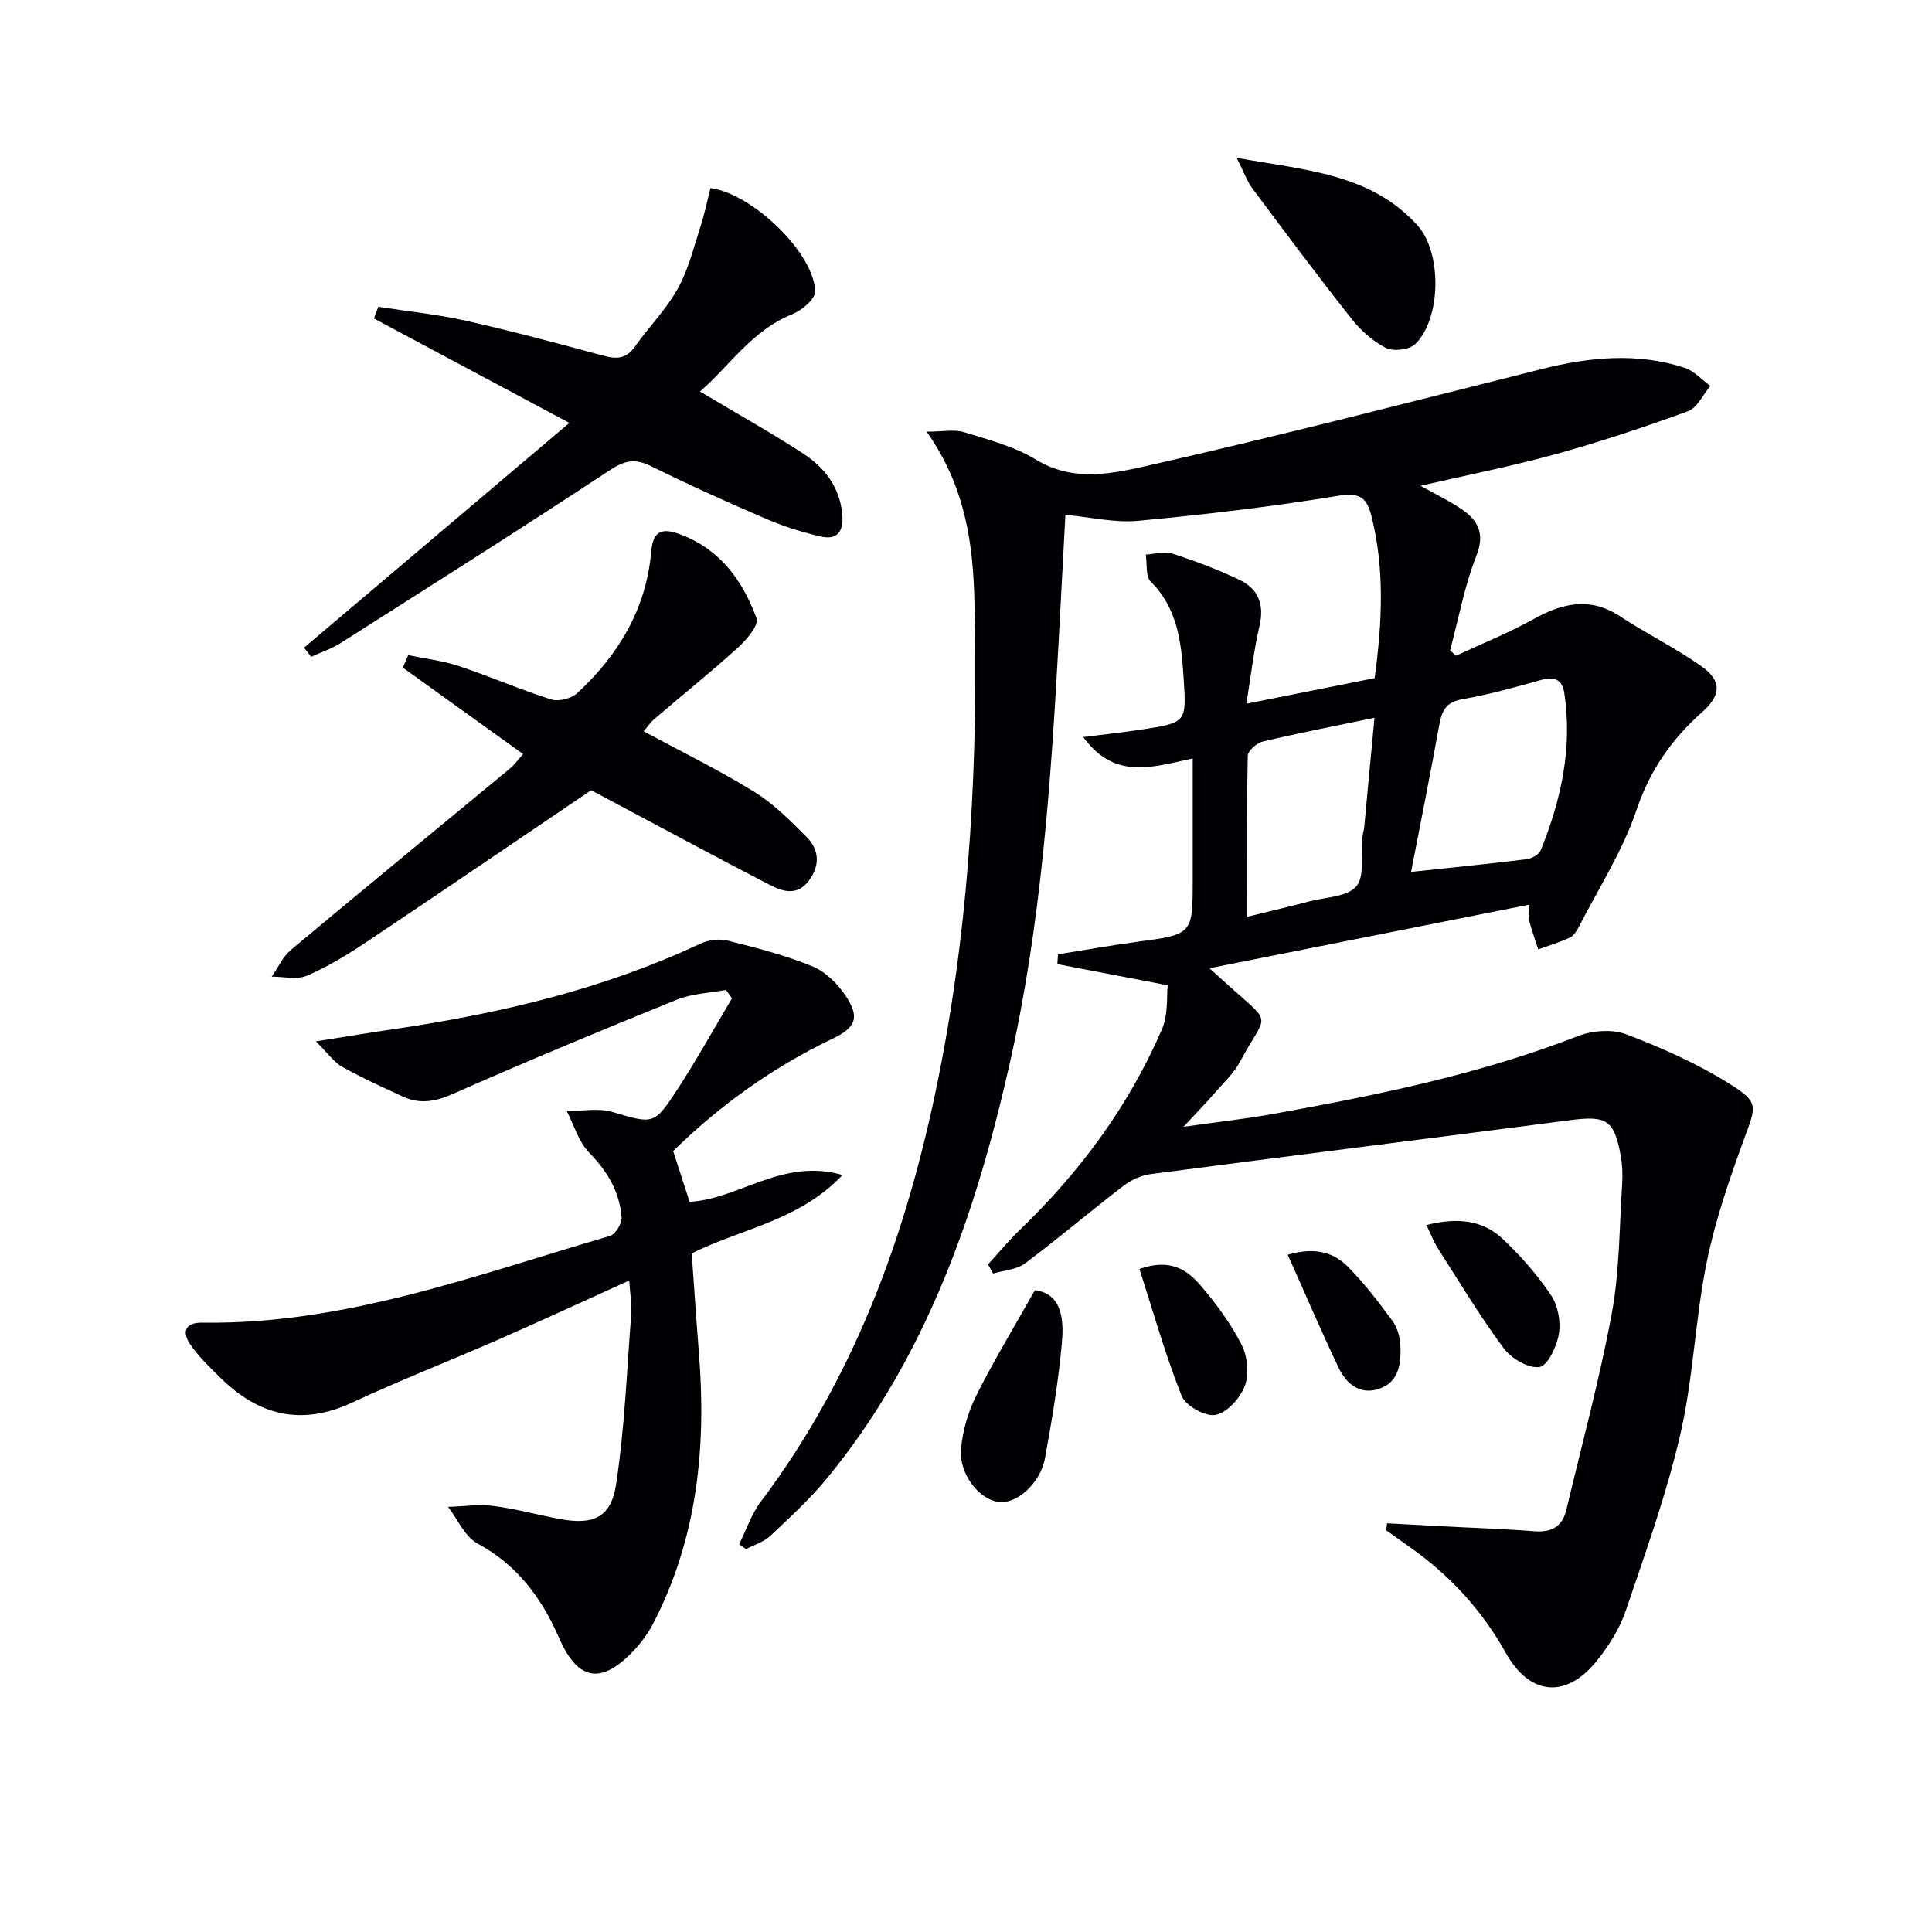
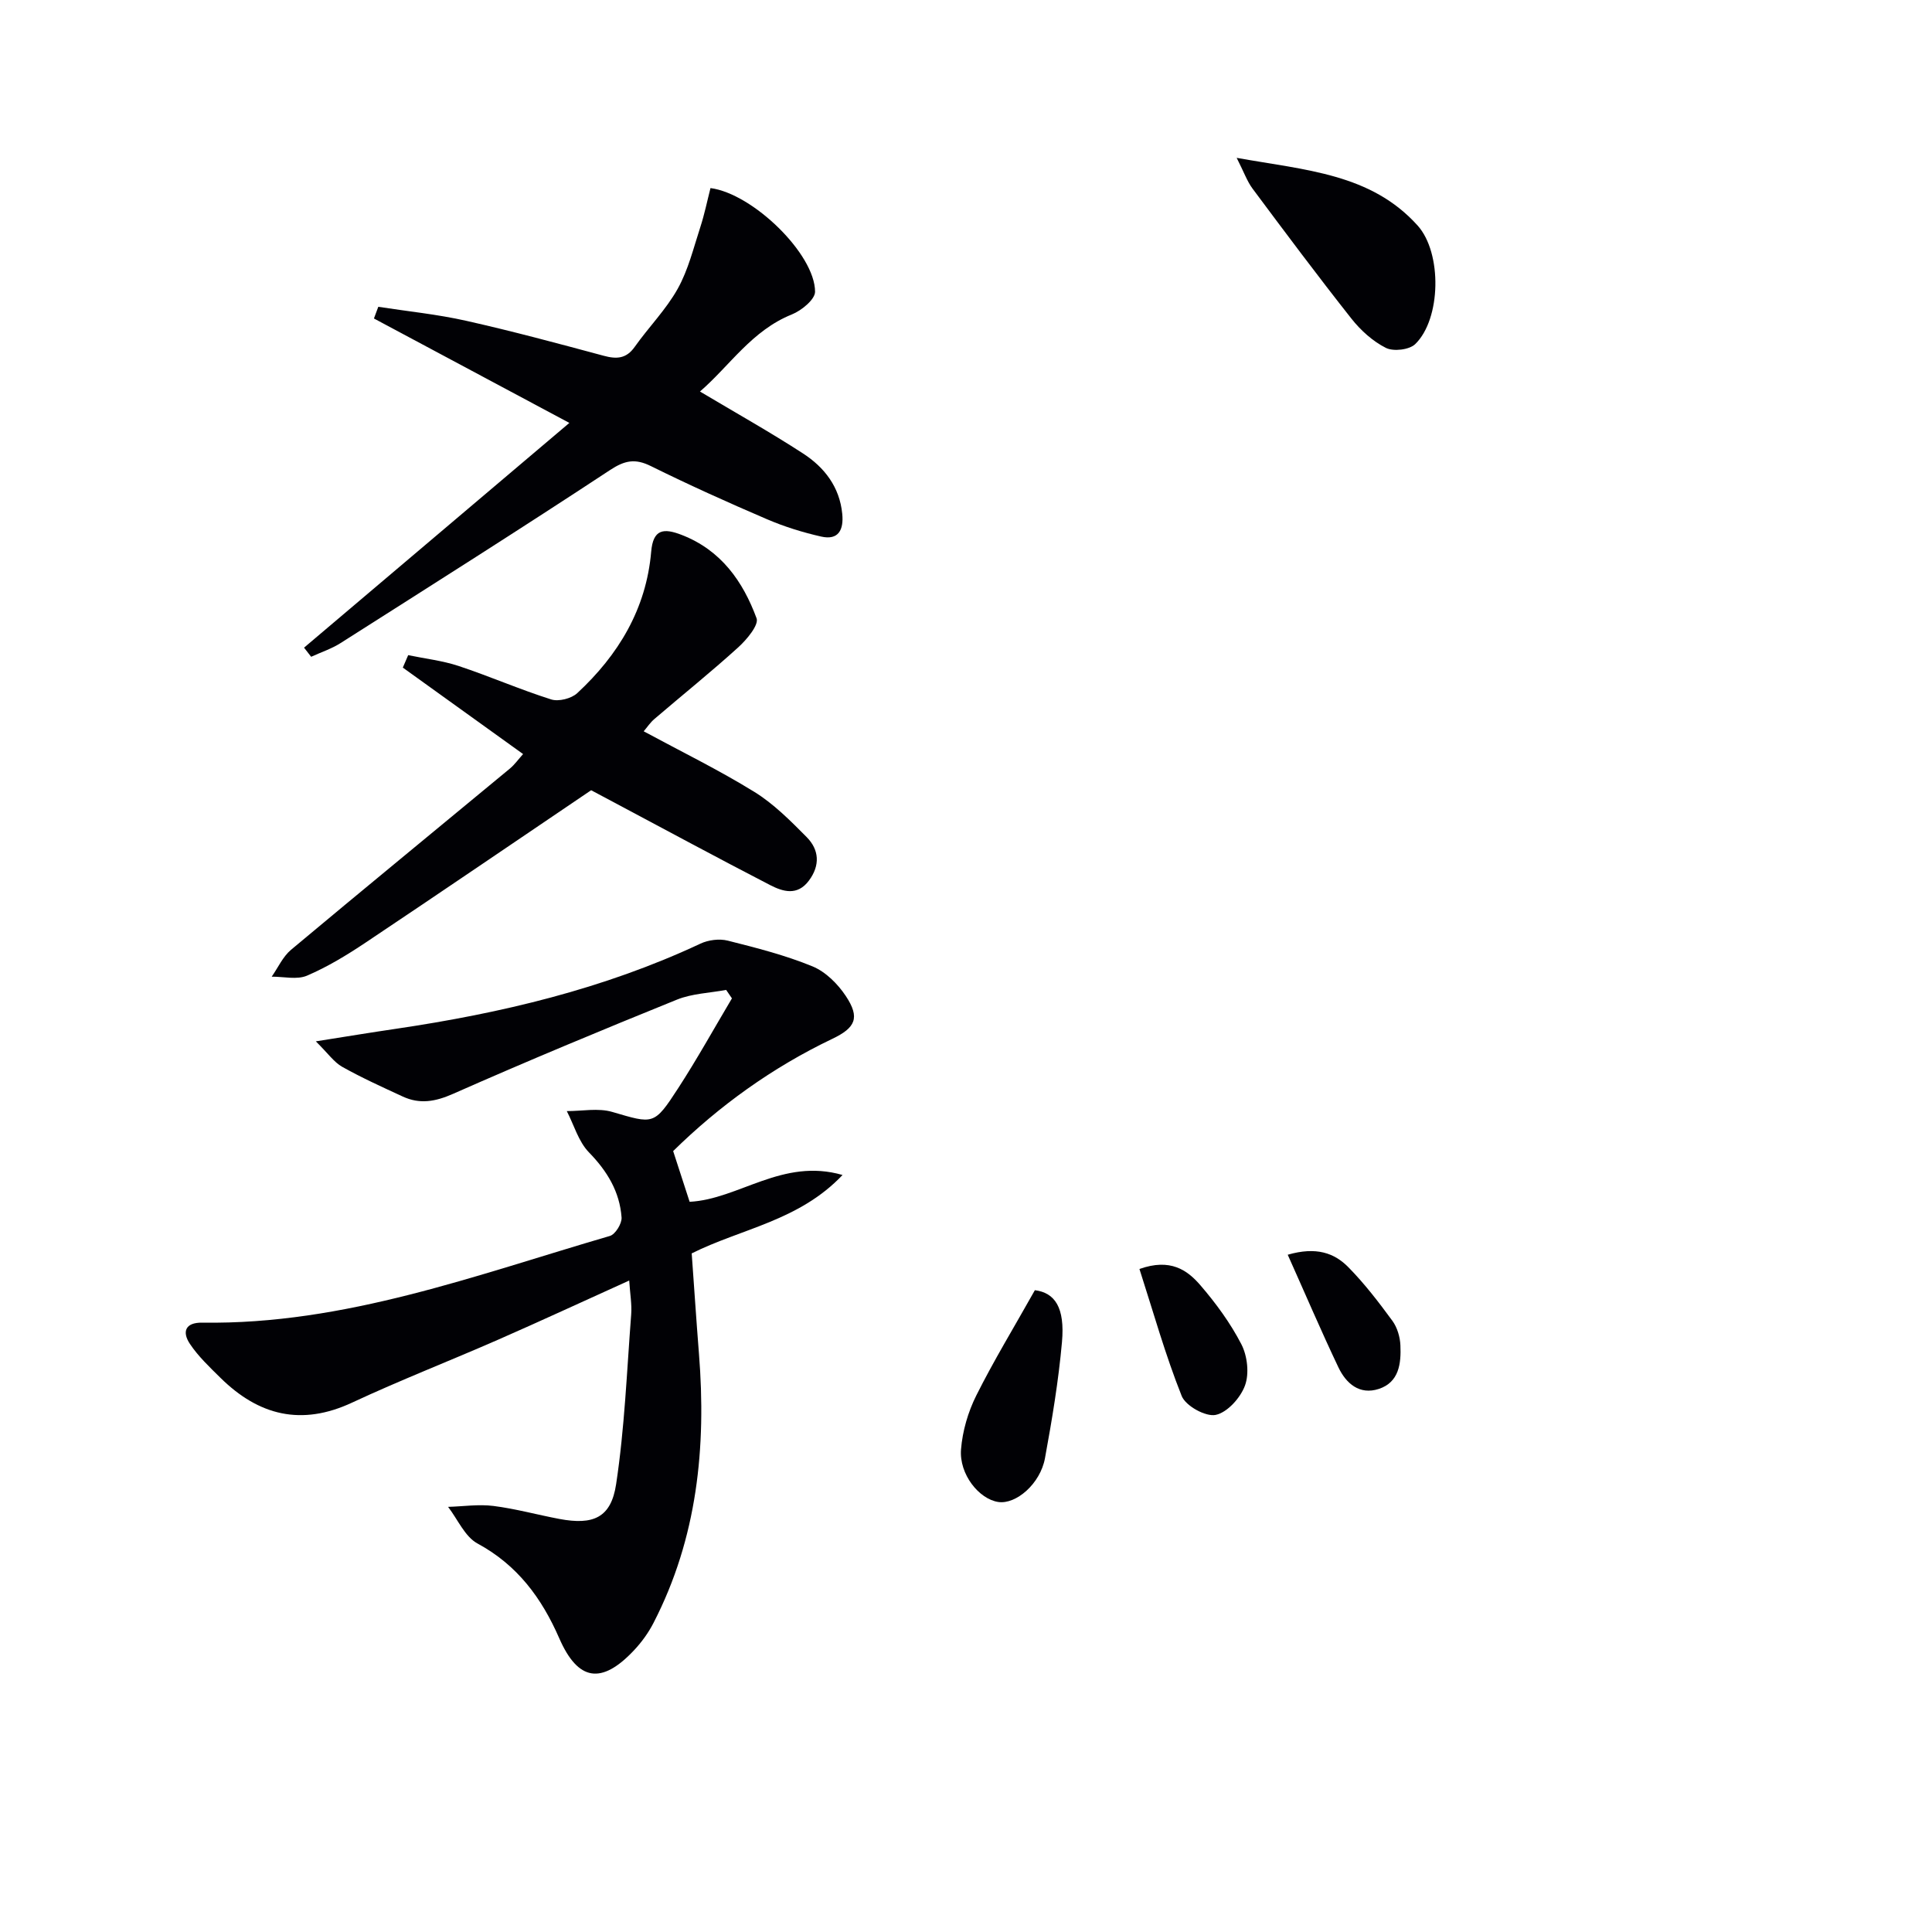
<svg xmlns="http://www.w3.org/2000/svg" enable-background="new 0 0 400 400" viewBox="0 0 400 400">
  <g fill="#010105">
-     <path d="m204.56 261.79c2.18-2.39 4.24-4.91 6.57-7.15 12.49-12.01 22.63-25.71 29.48-41.65 1.28-2.99.9-6.69 1.16-9-8.6-1.65-15.73-3.01-22.86-4.38.05-.68.09-1.35.14-2.03 5.45-.87 10.88-1.84 16.35-2.58 11.53-1.55 11.54-1.5 11.54-12.95 0-8.14 0-16.27 0-25.02-8.07 1.69-16.07 4.65-22.66-4.43 4.61-.59 8.31-.98 11.98-1.54 9.5-1.45 9.4-1.47 8.78-10.92-.47-7.22-1.23-14.17-6.79-19.72-1.11-1.1-.73-3.7-1.03-5.6 1.83-.11 3.83-.74 5.46-.22 4.72 1.53 9.41 3.3 13.89 5.42 3.9 1.84 5.25 5.07 4.2 9.54-1.19 5.11-1.78 10.36-2.72 16.14 9.35-1.87 18.02-3.6 26.56-5.3 1.57-11.67 2.07-22.55-.63-33.41-.95-3.82-2.3-5.11-6.86-4.35-13.75 2.27-27.62 3.89-41.5 5.19-4.85.45-9.86-.77-15.04-1.24-.46 8.74-.91 17.34-1.38 25.93-1.61 29.37-3.63 58.7-10.11 87.5-6.99 31.09-17.2 60.8-37.75 85.91-3.56 4.35-7.76 8.2-11.87 12.07-1.34 1.26-3.32 1.84-5.01 2.73-.47-.34-.95-.69-1.42-1.03 1.47-2.96 2.53-6.22 4.49-8.82 20.37-27.05 31.09-58.05 37.37-90.85 6.03-31.5 7.59-63.36 6.85-95.34-.27-12-1.82-23.87-9.9-35.32 3.48 0 5.77-.51 7.72.1 5.06 1.57 10.39 2.93 14.84 5.65 7.92 4.85 16.12 2.9 23.75 1.17 27.16-6.15 54.13-13.14 81.15-19.91 9.83-2.46 19.66-3.42 29.45-.24 1.98.64 3.57 2.48 5.34 3.76-1.51 1.8-2.69 4.53-4.6 5.23-9.02 3.3-18.17 6.34-27.42 8.9-9.02 2.49-18.23 4.3-27.98 6.55 3.22 1.81 6.03 3.14 8.57 4.88 3.47 2.37 4.78 5.1 2.96 9.72-2.45 6.23-3.66 12.95-5.4 19.46.4.37.81.75 1.21 1.12 5.31-2.47 10.78-4.65 15.88-7.49 6.09-3.4 11.85-4.8 18.18-.62 5.52 3.64 11.53 6.55 16.89 10.39 4.15 2.98 3.9 5.97.04 9.38-6.33 5.6-10.84 12.06-13.63 20.34-2.83 8.4-7.79 16.08-11.87 24.05-.45.87-1.06 1.91-1.87 2.29-2.11.99-4.38 1.66-6.58 2.46-.62-1.92-1.31-3.82-1.83-5.76-.2-.74-.03-1.57-.03-3.5-22.05 4.38-43.55 8.66-66.21 13.16 2.18 1.98 3.14 2.86 4.12 3.73 9.19 8.24 7.68 5.34 2.28 15.5-1.3 2.45-3.45 4.46-5.31 6.6-1.72 1.99-3.56 3.87-6.47 7 7.13-1.01 12.91-1.64 18.61-2.67 21.39-3.87 42.66-8.17 63.04-16.11 2.99-1.16 7.11-1.48 10.02-.37 7.38 2.81 14.73 6.08 21.4 10.26 6.21 3.89 5.47 4.61 2.96 11.5-3.05 8.39-6 16.93-7.75 25.65-2.35 11.69-2.74 23.79-5.41 35.39-2.86 12.4-7.2 24.47-11.31 36.55-1.26 3.7-3.49 7.25-5.96 10.33-6.4 7.99-13.94 7.22-18.88-1.62-4.96-8.88-11.67-16.16-19.99-21.98-1.6-1.12-3.19-2.27-4.78-3.4.07-.48.14-.96.21-1.44 3.54.2 7.09.4 10.63.58 6.64.35 13.29.56 19.92 1.07 3.57.28 5.74-1.02 6.56-4.47 3.21-13.53 6.88-26.97 9.4-40.62 1.62-8.77 1.56-17.86 2.15-26.81.13-1.98.04-4.02-.32-5.97-1.32-7.31-2.99-8.22-10.39-7.25-28.97 3.78-57.96 7.38-86.93 11.18-1.96.26-4.05 1.22-5.63 2.44-6.86 5.26-13.45 10.88-20.37 16.05-1.75 1.31-4.38 1.43-6.6 2.1-.35-.63-.7-1.26-1.05-1.89zm87.59-81.27c8.45-.9 16.18-1.67 23.9-2.63 1.08-.13 2.6-.98 2.96-1.89 4.23-10.44 6.57-21.21 4.86-32.54-.4-2.67-1.96-3.48-4.69-2.71-5.42 1.52-10.87 3.05-16.4 4.01-3.34.58-4.25 2.33-4.78 5.25-1.82 10.08-3.84 20.12-5.85 30.51zm-33.95 9.3c4.96-1.22 8.96-2.16 12.93-3.21 3.35-.88 7.79-.91 9.67-3.1 1.8-2.09.9-6.48 1.22-9.86.08-.82.35-1.62.43-2.44.7-7.35 1.38-14.71 2.12-22.6-8.02 1.67-15.61 3.14-23.12 4.92-1.25.29-3.09 1.9-3.11 2.94-.23 10.92-.14 21.85-.14 33.35z" />
    <path d="m143.21 259.5c.5 6.87.95 13.82 1.5 20.75 1.55 19.38-.35 38.19-9.41 55.76-1.05 2.04-2.45 3.98-4.03 5.66-6.74 7.17-11.61 6.39-15.49-2.5-3.63-8.31-8.65-15.13-16.91-19.6-2.63-1.42-4.1-5-6.1-7.59 3.14-.09 6.32-.58 9.39-.19 4.59.58 9.09 1.83 13.65 2.69 7 1.32 10.7-.23 11.75-7.19 1.76-11.61 2.22-23.42 3.12-35.15.16-2.09-.23-4.22-.41-7.02-9.38 4.24-18.22 8.34-27.14 12.25-10.04 4.4-20.28 8.38-30.22 13.02-10.51 4.91-19.35 2.68-27.27-5.13-2.24-2.21-4.59-4.43-6.32-7.02-1.65-2.47-1-4.46 2.57-4.4 29.48.44 56.7-9.88 84.38-17.95 1.13-.33 2.51-2.57 2.42-3.83-.39-5.33-2.97-9.59-6.75-13.47-2.17-2.23-3.1-5.66-4.59-8.55 3.15.01 6.5-.68 9.4.17 8.56 2.5 8.64 2.83 13.66-4.91 3.93-6.06 7.44-12.39 11.13-18.6-.4-.58-.8-1.17-1.2-1.75-3.4.64-7.03.74-10.18 2.01-15.54 6.29-31.03 12.73-46.36 19.51-3.67 1.62-6.89 2.19-10.43.55-4.22-1.95-8.46-3.87-12.51-6.14-1.7-.95-2.92-2.76-5.47-5.28 6.58-1.04 11.55-1.86 16.53-2.59 21.78-3.22 43.04-8.24 63.1-17.64 1.64-.77 3.91-1.06 5.66-.62 5.92 1.49 11.89 3.01 17.52 5.32 2.72 1.11 5.25 3.63 6.92 6.15 3 4.52 1.99 6.58-2.84 8.88-12.41 5.93-23.41 13.88-32.91 23.22 1.21 3.74 2.31 7.13 3.41 10.5 10.18-.52 19.23-9.15 31.66-5.55-9.02 9.51-20.9 11.07-31.23 16.23z" />
    <path d="m62.95 134.09c18.01-15.26 36.03-30.52 54.93-46.53-14.04-7.51-27.25-14.56-40.46-21.62.3-.81.6-1.61.9-2.42 6.07.94 12.22 1.55 18.21 2.9 9.54 2.14 18.99 4.69 28.43 7.23 2.69.73 4.7.65 6.46-1.85 2.88-4.07 6.48-7.7 8.89-12.01 2.19-3.92 3.28-8.47 4.69-12.79.86-2.65 1.42-5.41 2.1-8.06 8.78 1.15 21.64 13.68 21.65 21.46 0 1.6-2.81 3.9-4.8 4.7-8.29 3.32-12.87 10.64-19.03 15.96 7.45 4.44 14.54 8.41 21.33 12.82 4.43 2.87 7.59 6.93 8.13 12.52.32 3.27-.76 5.51-4.37 4.69-3.83-.87-7.64-2.05-11.24-3.6-8.09-3.47-16.12-7.09-24.01-10.99-3.25-1.61-5.39-1.2-8.46.82-18.45 12.15-37.13 23.96-55.77 35.81-1.88 1.2-4.07 1.91-6.11 2.85-.51-.63-.99-1.26-1.47-1.89z" />
    <path d="m133.27 151.41c7.76 4.19 15.53 7.99 22.86 12.51 4.03 2.48 7.5 5.98 10.87 9.38 2.6 2.62 2.85 5.84.47 9.03-2.4 3.21-5.38 2.28-8.06.9-10.91-5.64-21.72-11.48-32.56-17.25-1.76-.93-3.51-1.86-4.46-2.37-15.86 10.73-31.23 21.21-46.69 31.54-3.86 2.58-7.89 5.03-12.14 6.85-2.09.89-4.85.19-7.31.21 1.32-1.88 2.31-4.15 4.01-5.57 15.03-12.58 30.2-25 45.3-37.51.98-.81 1.74-1.9 2.74-3.01-8.47-6.09-16.68-11.99-24.9-17.9.37-.86.74-1.72 1.11-2.58 3.48.73 7.08 1.13 10.43 2.24 6.45 2.14 12.7 4.88 19.18 6.93 1.54.49 4.18-.18 5.39-1.3 8.53-7.91 14.29-17.43 15.31-29.29.4-4.69 2.57-4.93 6.35-3.46 8.13 3.16 12.65 9.62 15.47 17.25.51 1.38-2.04 4.42-3.79 6.01-5.63 5.11-11.56 9.87-17.34 14.82-.87.73-1.51 1.71-2.24 2.57z" />
    <path d="m256.04 32.68c14.32 2.57 27.78 3.26 37.46 14.01 5.11 5.68 4.86 19.36-.49 24.55-1.22 1.19-4.51 1.57-6.07.79-2.71-1.36-5.21-3.62-7.12-6.03-7-8.86-13.76-17.91-20.51-26.97-1.11-1.5-1.75-3.36-3.27-6.35z" />
    <path d="m214.26 267.12c4.13.53 6.25 3.56 5.61 10.74-.72 8.06-2.06 16.08-3.52 24.05-.97 5.29-5.99 9.61-9.67 9.06-3.99-.6-8.12-5.74-7.71-10.89.3-3.79 1.45-7.74 3.16-11.16 3.62-7.23 7.84-14.16 12.13-21.8z" />
-     <path d="m295.32 253.63c6.44-1.63 11.68-1.03 15.82 2.89 3.7 3.5 7.14 7.41 9.97 11.62 1.44 2.13 2.06 5.46 1.64 8.02-.42 2.58-2.33 6.63-4.03 6.87-2.3.32-5.84-1.77-7.41-3.9-4.92-6.63-9.19-13.75-13.64-20.72-.85-1.33-1.4-2.84-2.35-4.78z" />
    <path d="m235.91 262.73c6.39-2.27 9.89.2 12.62 3.37 3.23 3.75 6.23 7.85 8.49 12.23 1.24 2.41 1.65 6.06.74 8.53-.93 2.54-3.65 5.58-6.07 6.08-2.07.43-6.21-1.86-7.03-3.91-3.4-8.52-5.88-17.4-8.75-26.3z" />
    <path d="m266.61 259.78c5.92-1.72 9.67-.35 12.55 2.58 3.35 3.4 6.29 7.24 9.12 11.1 1.01 1.38 1.59 3.36 1.66 5.1.16 3.71-.26 7.62-4.47 9-4 1.31-6.78-1.13-8.37-4.47-3.59-7.55-6.87-15.23-10.49-23.31z" />
  </g>
</svg>